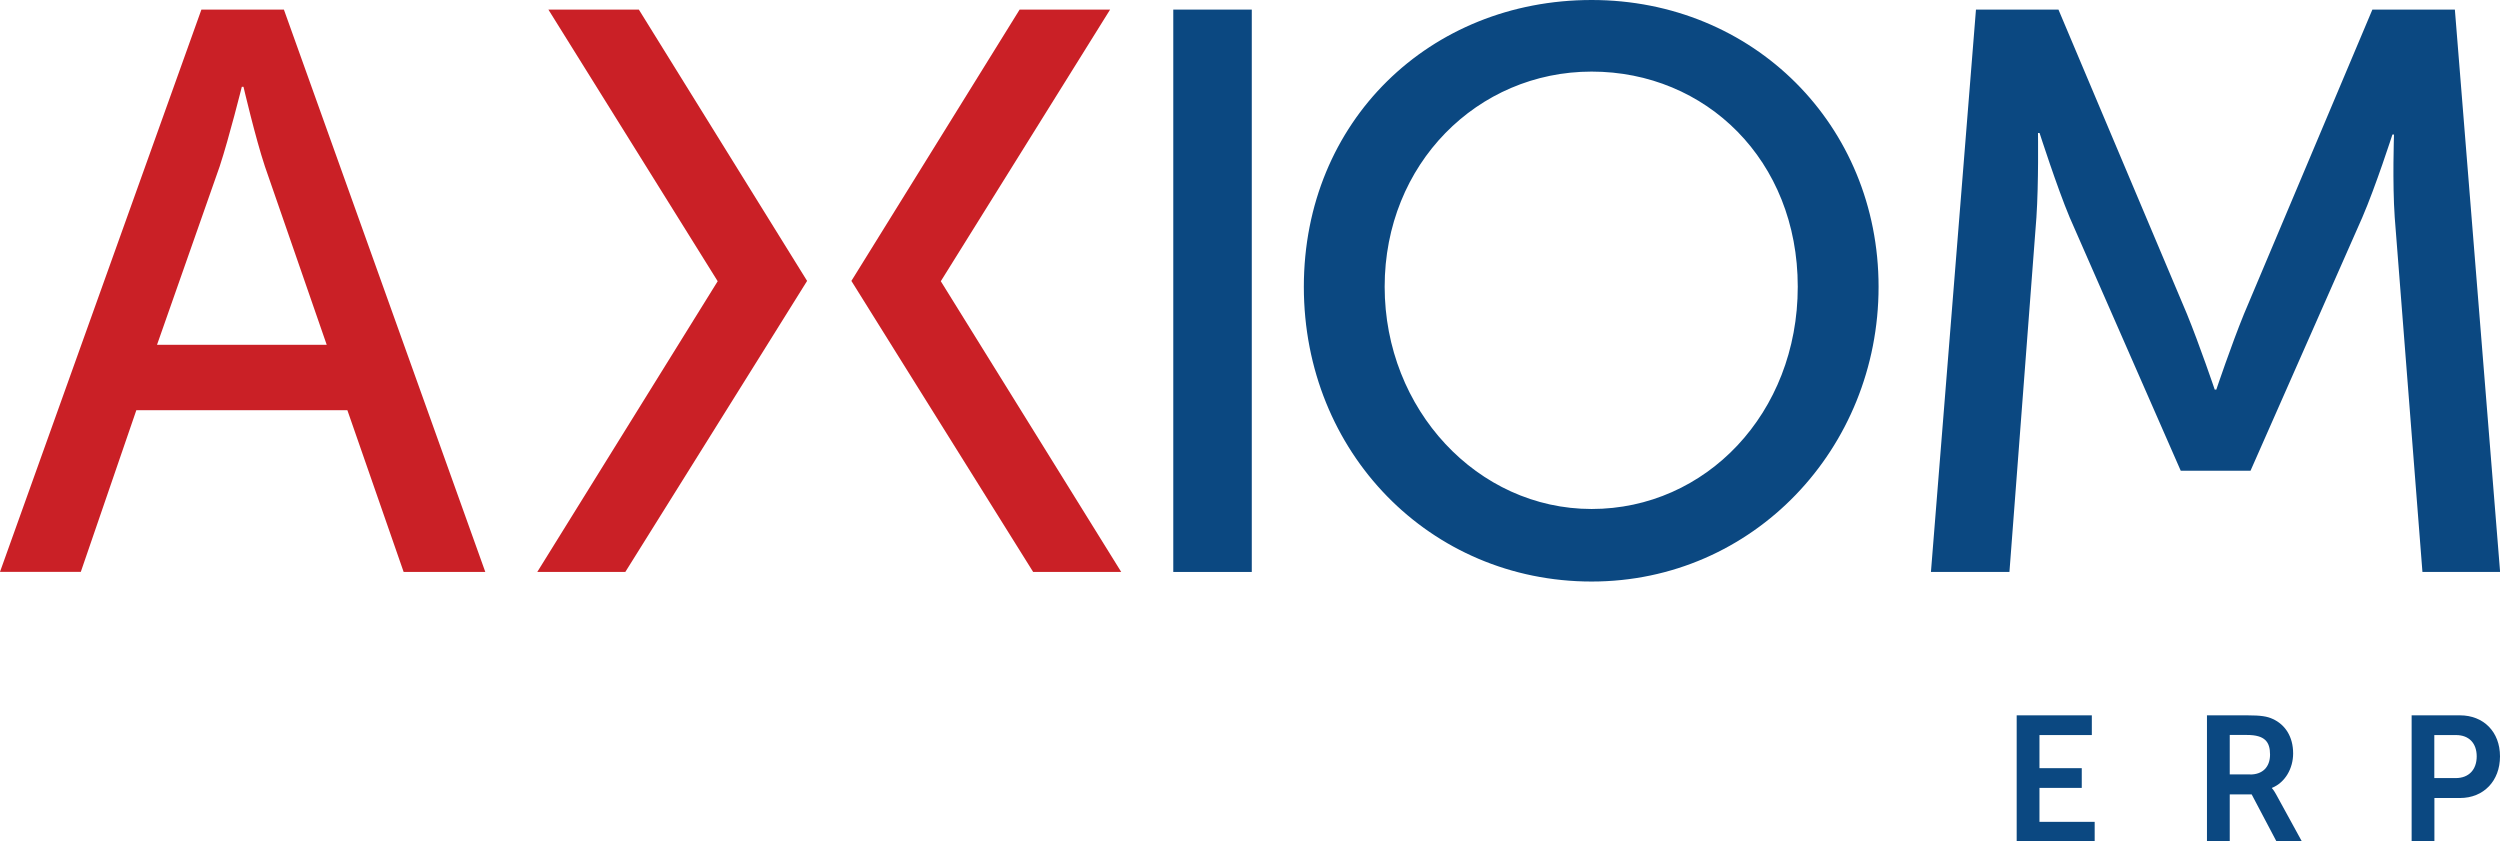
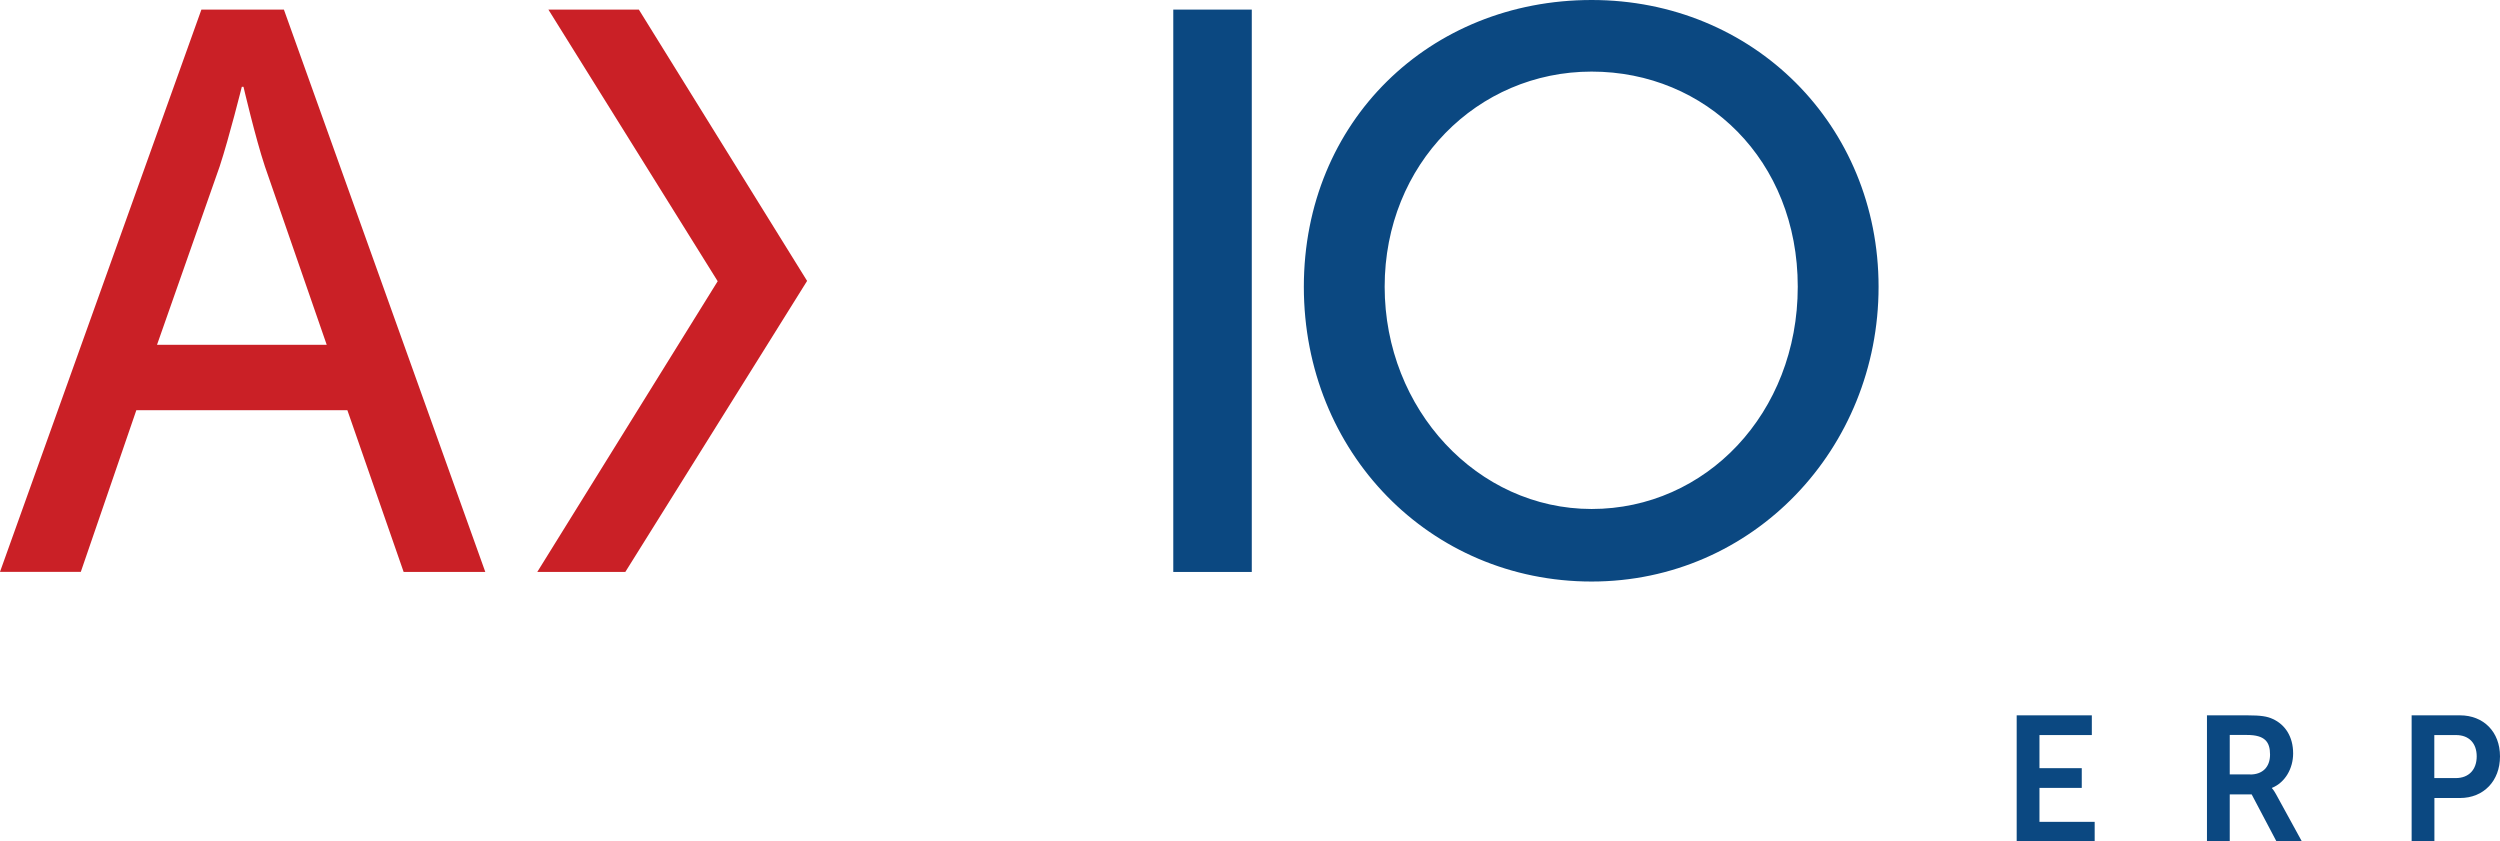
<svg xmlns="http://www.w3.org/2000/svg" width="205" height="69" viewBox="0 0 205 69" fill="none">
  <g clip-path="url(#clip0_1367_349)">
    <path d="M28.478 33.636H11.18L6.627 46.891H0L16.515 0.787H23.28L39.795 46.9H33.099L28.487 33.644L28.478 33.636ZM19.829 7.116C19.829 7.116 18.787 11.293 18.013 13.645L12.875 28.275H26.791L21.722 13.645C20.939 11.293 19.966 7.116 19.966 7.116H19.837H19.829Z" fill="#CA2026" />
    <path d="M96.209 0.787H102.646V46.9H96.209V0.787Z" fill="#0B4881" />
    <path d="M130.513 0C143.775 0 154.043 10.255 154.043 23.519C154.043 36.783 143.767 47.686 130.513 47.686C117.26 47.686 106.915 37.103 106.915 23.519C106.915 9.935 117.251 0 130.513 0ZM130.513 41.737C139.877 41.737 147.416 33.895 147.416 23.51C147.416 13.126 139.877 5.871 130.513 5.871C121.15 5.871 113.542 13.445 113.542 23.51C113.542 33.575 121.15 41.737 130.513 41.737Z" fill="#0B4881" />
-     <path d="M162.029 0.787H168.793L179.327 25.741C180.369 28.292 181.608 31.95 181.608 31.95H181.737C181.737 31.95 182.968 28.292 184.009 25.741L194.535 0.787H201.299L205.008 46.9H198.64L196.368 17.83C196.17 15.019 196.308 11.033 196.308 11.033H196.178C196.178 11.033 194.81 15.279 193.708 17.83L184.543 38.599H178.82L169.714 17.83C168.673 15.348 167.244 10.904 167.244 10.904H167.115C167.115 10.904 167.175 15.019 166.986 17.83L164.774 46.9H158.337L162.029 0.787Z" fill="#0B4881" />
    <path d="M66.182 23.035L62.507 28.923L51.276 46.9H44.056L58.85 23.061L44.968 0.787H52.386L62.525 17.138L66.182 23.035Z" fill="#CA2026" />
-     <path d="M69.814 23.035L73.488 28.923L84.719 46.9H91.94L77.146 23.061L91.028 0.787H83.609L73.471 17.138L69.814 23.035Z" fill="#CA2026" />
    <path d="M197.745 58.658H201.721C203.649 58.658 205 60.007 205 62.022C205 64.036 203.658 65.437 201.721 65.437H199.621V69.008H197.754V58.667L197.745 58.658ZM201.368 63.803C202.453 63.803 203.09 63.103 203.09 62.022C203.09 60.941 202.453 60.275 201.394 60.275H199.613V63.803H201.368Z" fill="#0B4881" />
    <path d="M165.368 58.658H171.53V60.275H167.236V62.99H170.704V64.607H167.236V67.391H171.763V69.008H165.368V58.667V58.658Z" fill="#0B4881" />
    <path d="M180.963 58.658H184.285C185.404 58.658 185.911 58.745 186.359 58.952C187.392 59.419 188.037 60.413 188.037 61.78C188.037 63.016 187.383 64.166 186.299 64.607V64.633C186.299 64.633 186.445 64.78 186.643 65.143L188.76 69.008H186.677L184.638 65.143H182.839V69.008H180.971V58.667L180.963 58.658ZM184.517 63.509C185.516 63.509 186.144 62.912 186.144 61.875C186.144 60.837 185.722 60.267 184.259 60.267H182.839V63.5H184.517V63.509Z" fill="#0B4881" />
  </g>
  <defs>
    <clipPath id="clip0_1367_349">
      <rect width="205" height="69" fill="white" />
    </clipPath>
  </defs>
</svg>